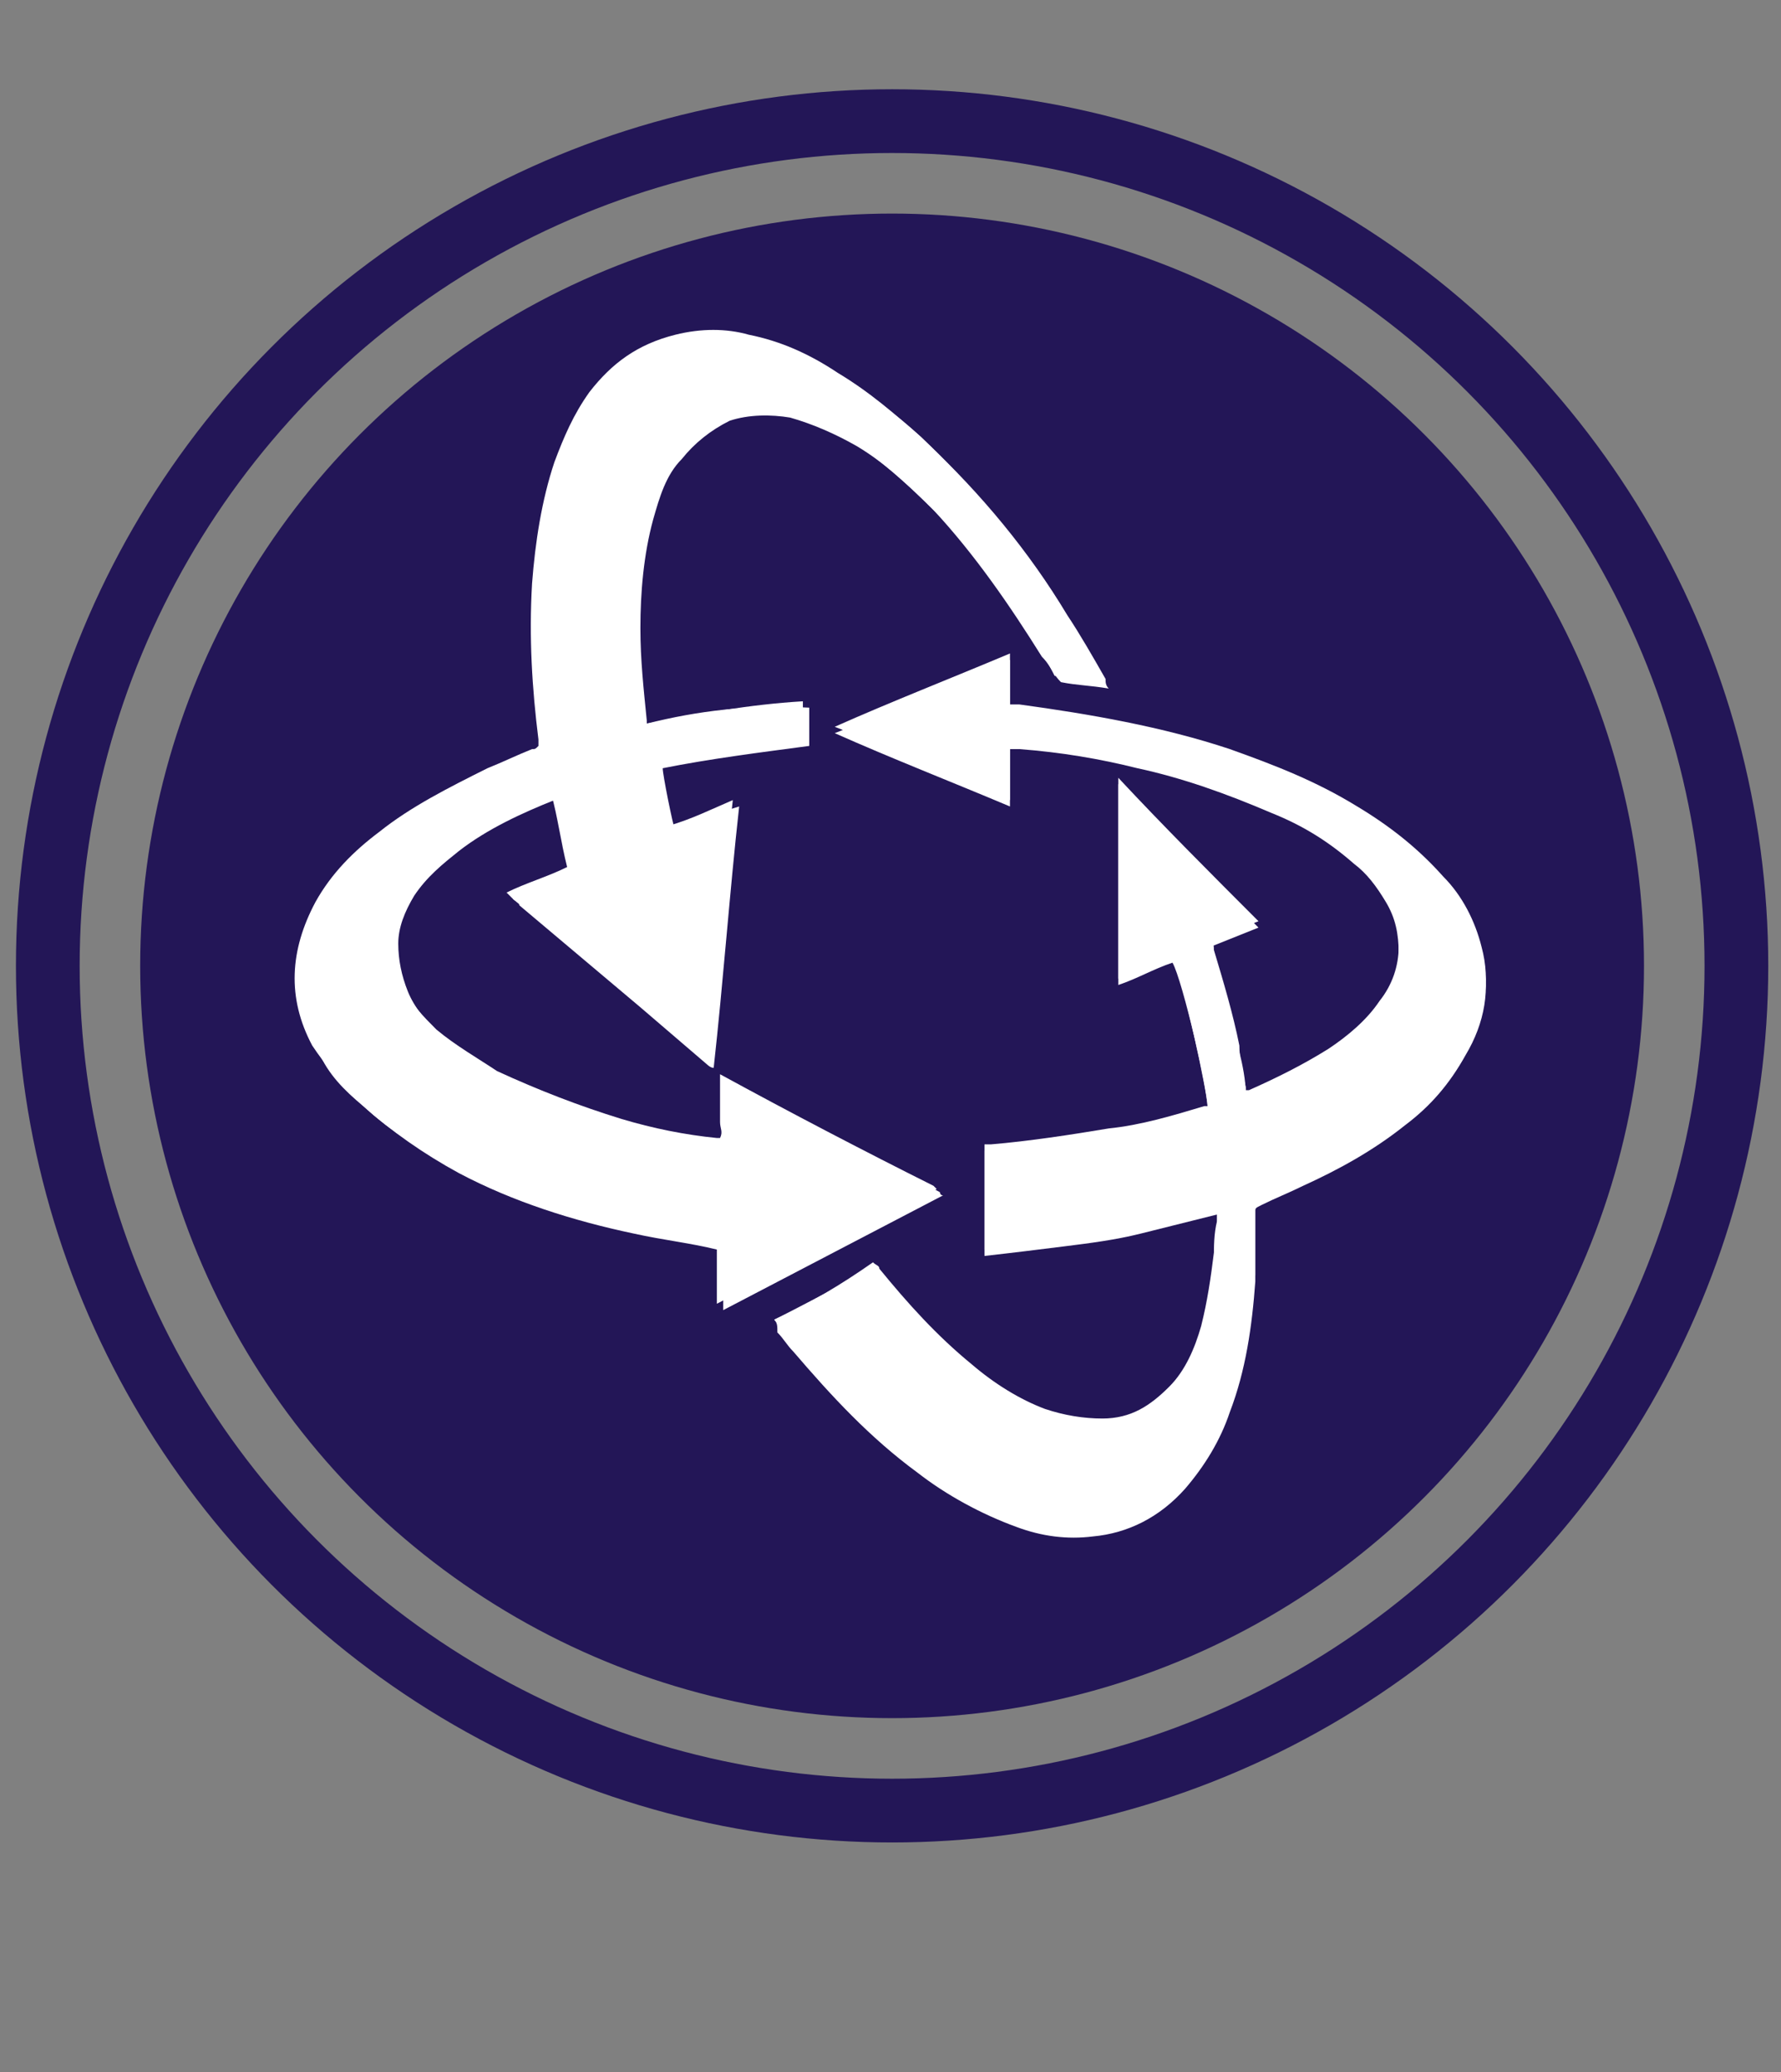
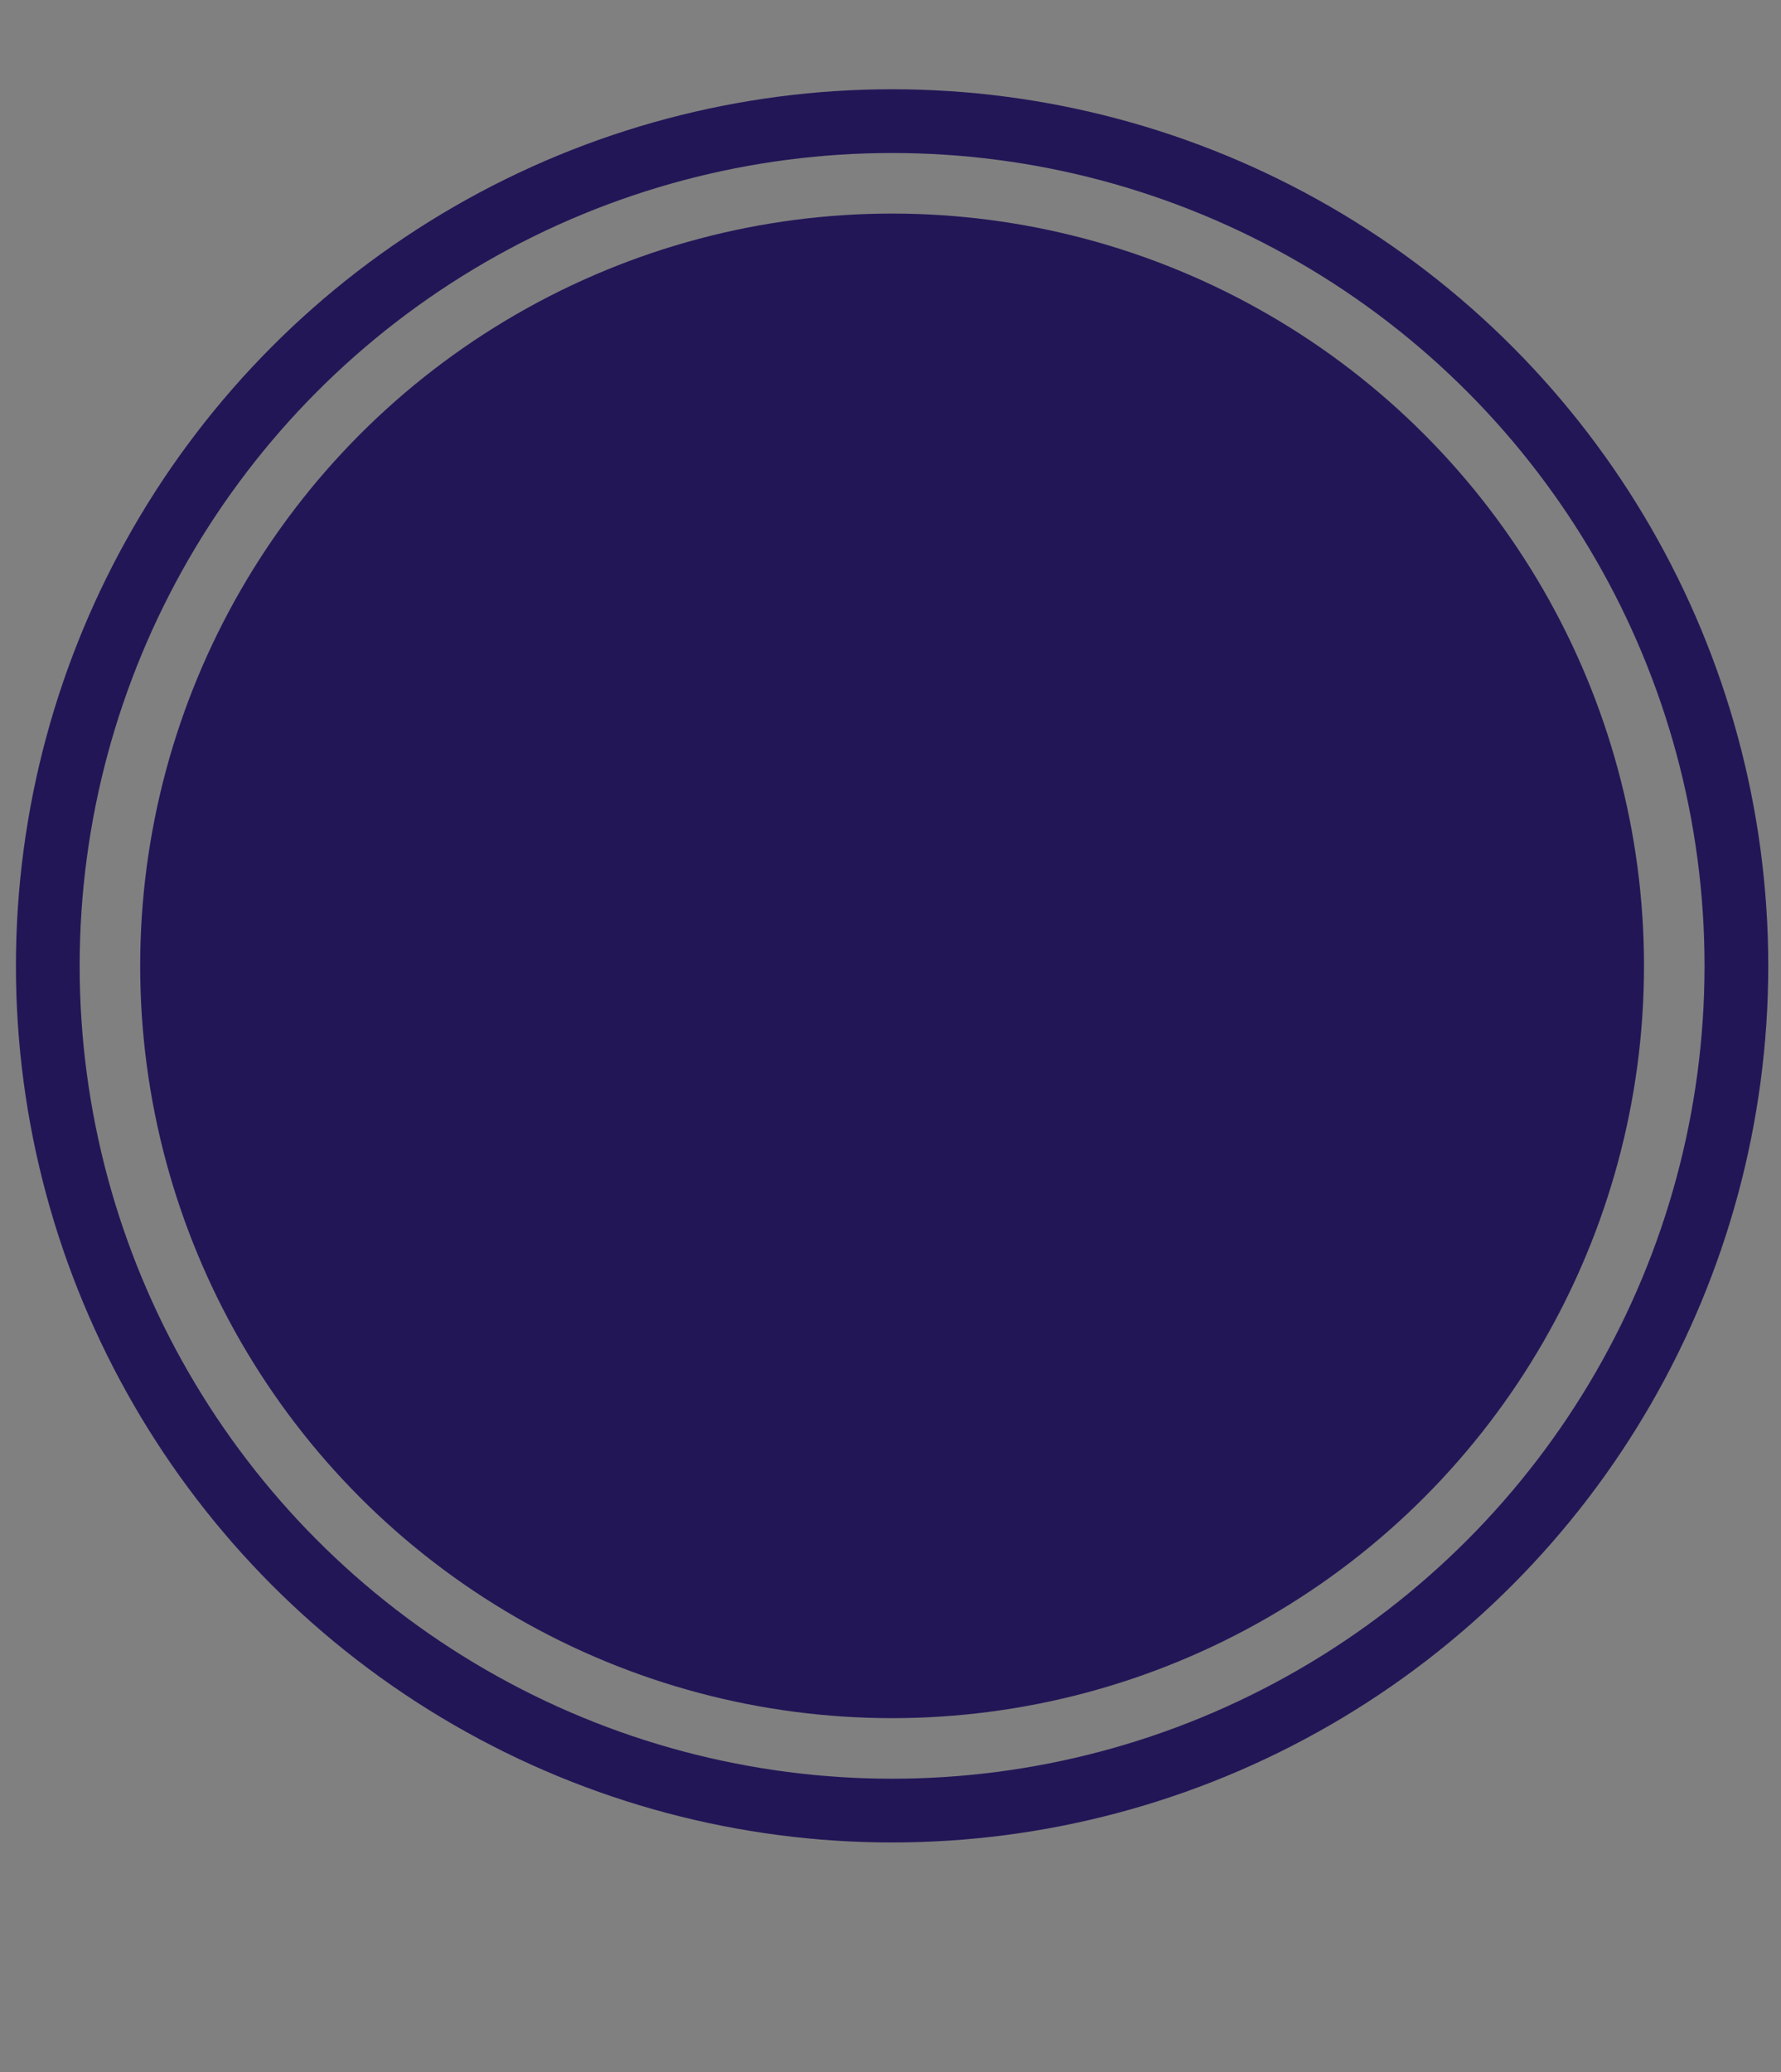
<svg xmlns="http://www.w3.org/2000/svg" version="1.1" id="Слой_1" x="0px" y="0px" viewBox="0 0 55.9 65" style="enable-background:new 0 0 55.9 65;" xml:space="preserve">
  <rect x="0" y="0" width="55.9" height="65" fill="#808080" stroke="none" />
  <style type="text/css">
	.st0{fill:#231657;}
	.st1{fill:none;stroke:#231657;stroke-width:2;stroke-miterlimit:10;}
	.st2{fill:#FFFFFF;}
</style>
  <circle class="st0" cx="28" cy="30.3" r="23.6" />
  <circle class="st1" cx="28" cy="30.3" r="26.5" />
  <g>
-     <path class="st2" d="M20.3,22.7c0-0.1,0-0.1,0-0.1c-0.1-1-0.2-1.9-0.2-2.9c0-1.1,0.1-2.3,0.4-3.4c0.2-0.7,0.4-1.4,0.9-1.9   c0.4-0.5,0.9-0.9,1.5-1.2c0.6-0.2,1.3-0.2,1.9-0.1c0.7,0.2,1.4,0.5,2.1,0.9c1,0.6,1.8,1.4,2.6,2.2c1.3,1.4,2.4,2.9,3.4,4.6   c0.1,0.2,0.2,0.4,0.4,0.6c0.5,0.1,0.9,0.1,1.5,0.2c-0.1-0.1-0.1-0.2-0.1-0.3c-0.4-0.7-0.8-1.4-1.2-2c-1.2-2-2.7-3.8-4.4-5.4   c-0.8-0.8-1.7-1.4-2.6-2c-0.9-0.5-1.8-0.9-2.8-1.2c-0.8-0.2-1.6-0.2-2.3,0c-1.1,0.3-2,0.9-2.7,1.8c-0.5,0.7-0.9,1.4-1.1,2.2   c-0.4,1.2-0.6,2.5-0.7,3.8c-0.1,1.6,0,3.3,0.2,4.9c0,0.1,0,0.1,0,0.2c-0.1,0-0.1,0.1-0.2,0.1c-0.5,0.2-0.9,0.4-1.4,0.6   c-1.2,0.5-2.3,1.1-3.4,2c-0.8,0.6-1.5,1.3-2,2.2c-0.8,1.5-0.9,3-0.1,4.5c0.3,0.7,0.8,1.2,1.4,1.7c0.9,0.8,1.9,1.5,3,2.1   c1.7,0.9,3.6,1.5,5.5,1.9c0.9,0.2,1.8,0.3,2.6,0.5c0.2,0,0.2,0,0.2,0.2c0,0.5,0,1,0,1.5c0,0.1,0,0.1,0,0.2c2.3-1.2,4.6-2.4,6.9-3.6   c-0.1,0-0.1-0.1-0.1-0.1c-2.2-1.2-4.5-2.4-6.7-3.5c0,0,0,0,0,0c0,0,0,0,0,0c0,0.2,0,0.3,0,0.5c0,0.2,0,0.3,0,0.5s0,0.3,0,0.5   c0,0.2,0,0.3,0,0.5c0,0-0.1,0-0.1,0c-1-0.2-2-0.4-3-0.6c-1.4-0.4-2.7-0.8-3.9-1.5c-0.7-0.4-1.4-0.8-1.9-1.3   c-0.5-0.4-0.9-0.9-1.1-1.4c-0.2-0.5-0.3-1-0.3-1.5c0-0.5,0.2-1,0.5-1.5c0.4-0.6,0.9-1,1.4-1.4c0.9-0.7,2-1.2,3-1.6c0,0,0.1,0,0.1,0   c0.2,0.8,0.3,1.6,0.5,2.3c-0.6,0.3-1.2,0.5-1.9,0.8c0.1,0.1,0.2,0.1,0.2,0.2c1.3,1.1,2.5,2.1,3.8,3.2c0.7,0.6,1.4,1.2,2.1,1.8   c0,0,0.1,0.1,0.2,0.1c0.3-2.7,0.5-5.5,0.8-8.2c-0.7,0.2-1.3,0.5-2,0.8c-0.1-0.3-0.4-1.8-0.4-2c1.5-0.3,3.1-0.5,4.6-0.7   c0-0.4,0-0.8,0-1.2C23.5,22.1,21.9,22.3,20.3,22.7z M24.3,41.4c0.1,0.1,0.1,0.1,0.1,0.2c0.2,0.2,0.3,0.4,0.5,0.6   c1.1,1.4,2.4,2.7,3.9,3.8c1,0.7,2,1.3,3.1,1.7c0.8,0.2,1.6,0.4,2.4,0.3c1.2-0.1,2.1-0.6,2.9-1.5c0.6-0.7,1.1-1.5,1.4-2.4   c0.5-1.3,0.7-2.7,0.8-4.1c0-0.7,0-1.5,0-2.2c0-0.2,0-0.2,0.2-0.2c0.4-0.2,0.9-0.4,1.3-0.6c1.1-0.5,2.2-1.1,3.2-1.9   c0.8-0.6,1.4-1.3,1.9-2.2c0.6-1,0.8-2.1,0.5-3.2c-0.2-0.8-0.6-1.6-1.2-2.2c-0.8-0.9-1.7-1.6-2.7-2.2c-1.3-0.8-2.6-1.3-4-1.8   c-2.1-0.7-4.4-1.1-6.6-1.4c-0.1,0-0.2,0-0.3,0c0-0.5,0-1,0-1.6c-1.9,0.8-3.7,1.5-5.5,2.3c0,0,0,0,0,0c1.8,0.7,3.7,1.5,5.5,2.3   c0-0.2,0-0.4,0-0.6c0-0.2,0-0.4,0-0.6c0-0.2,0-0.4,0-0.6c0.1,0,0.2,0,0.3,0c1.2,0.1,2.5,0.3,3.7,0.6c1.5,0.3,2.9,0.8,4.2,1.4   c0.9,0.4,1.8,0.9,2.6,1.6c0.4,0.4,0.8,0.8,1,1.2c0.3,0.5,0.4,1,0.4,1.6c0,0.6-0.2,1.2-0.6,1.7c-0.4,0.6-1,1.1-1.6,1.5   c-0.8,0.5-1.6,0.9-2.5,1.3c0,0-0.1,0-0.1,0c0,0,0-0.1,0-0.1c-0.1-0.4-0.2-0.9-0.2-1.3c-0.2-1-0.5-2-0.8-3c0-0.1,0-0.2-0.1-0.3   c0.5-0.2,1-0.4,1.5-0.6c-1.5-1.5-3-3-4.4-4.5c0,0,0,0,0,0c0,0,0,0,0,0c0,2.1,0,4.2,0,6.3c0.6-0.2,1.1-0.5,1.7-0.7   c0.3,0.6,1.1,4.3,1.1,4.7c0,0-0.1,0-0.1,0c-1,0.3-2,0.6-3,0.7c-1.2,0.2-2.5,0.4-3.7,0.5c-0.1,0-0.1,0-0.2,0c0,1.1,0,2.2,0,3.3   c0.8-0.1,1.7-0.1,2.5-0.3c0.8-0.1,1.6-0.3,2.4-0.4c0.8-0.2,1.6-0.4,2.4-0.6c0,0.1,0,0.2,0,0.2c0,0.4,0,0.8-0.1,1.2   c-0.1,0.8-0.2,1.5-0.4,2.3c-0.2,0.7-0.5,1.4-1,1.9c-0.6,0.6-1.2,1-2.1,1c-0.6,0-1.2-0.1-1.8-0.3c-0.8-0.3-1.6-0.8-2.3-1.4   c-1.1-0.9-2-1.9-2.9-3c0-0.1-0.1-0.1-0.2-0.2C26.4,40.3,25.4,40.9,24.3,41.4z" />
-     <path class="st2" d="M20.3,22.7c1.6-0.3,3.2-0.6,4.9-0.7c0,0.4,0,0.8,0,1.2c-1.6,0.1-3.1,0.3-4.6,0.7c0,0.2,0.3,1.7,0.4,2   c0.7-0.2,1.3-0.5,2-0.8c-0.3,2.7-0.5,5.4-0.8,8.2c-0.1-0.1-0.1-0.1-0.2-0.1c-0.7-0.6-1.4-1.2-2.1-1.8c-1.3-1.1-2.5-2.1-3.8-3.2   c-0.1-0.1-0.1-0.1-0.2-0.2c0.6-0.3,1.3-0.5,1.9-0.8c-0.2-0.8-0.3-1.6-0.5-2.3c0,0-0.1,0-0.1,0c-1.1,0.4-2.1,0.9-3,1.6   c-0.5,0.4-1,0.9-1.4,1.4c-0.3,0.5-0.5,0.9-0.5,1.5c0,0.5,0.1,1,0.3,1.5c0.3,0.6,0.7,1,1.1,1.4c0.6,0.5,1.3,0.9,1.9,1.3   c1.3,0.6,2.6,1.1,3.9,1.5c1,0.3,2,0.5,3,0.6c0,0,0.1,0,0.1,0c0.1-0.2,0-0.3,0-0.5c0-0.2,0-0.3,0-0.5s0-0.3,0-0.5c0-0.2,0-0.3,0-0.5   c0,0,0,0,0,0c0,0,0,0,0,0c2.2,1.2,4.5,2.4,6.7,3.5c0,0,0,0,0.1,0.1c-2.3,1.2-4.6,2.4-6.9,3.6c0-0.1,0-0.2,0-0.2c0-0.5,0-1,0-1.5   c0-0.2,0-0.2-0.2-0.2c-0.9-0.2-1.8-0.3-2.6-0.5c-1.9-0.4-3.7-1-5.5-1.9c-1.1-0.6-2.1-1.2-3-2.1c-0.5-0.5-1-1.1-1.4-1.7   c-0.8-1.5-0.7-3,0.1-4.5c0.5-0.9,1.2-1.6,2-2.2c1-0.8,2.2-1.4,3.4-2c0.5-0.2,0.9-0.4,1.4-0.6c0.1,0,0.1,0,0.2-0.1   c0-0.1,0-0.2,0-0.2c-0.2-1.6-0.3-3.2-0.2-4.9c0.1-1.3,0.3-2.6,0.7-3.8c0.3-0.8,0.6-1.5,1.1-2.2c0.7-0.9,1.5-1.5,2.7-1.8   c0.8-0.2,1.6-0.2,2.3,0c1,0.2,1.9,0.6,2.8,1.2c1,0.6,1.8,1.3,2.6,2c1.7,1.6,3.1,3.4,4.4,5.4c0.4,0.7,0.8,1.3,1.2,2   c0,0.1,0.1,0.2,0.1,0.3c-0.5,0-1-0.1-1.5-0.2c-0.1-0.2-0.2-0.4-0.4-0.6c-1-1.6-2.1-3.2-3.4-4.6c-0.8-0.8-1.7-1.6-2.6-2.2   c-0.6-0.4-1.3-0.7-2.1-0.9c-0.6-0.1-1.3-0.1-1.9,0.1c-0.6,0.2-1.1,0.6-1.5,1.2c-0.4,0.6-0.7,1.2-0.9,1.9c-0.3,1.1-0.4,2.2-0.4,3.4   c0,1,0.1,2,0.2,2.9C20.2,22.6,20.3,22.6,20.3,22.7z" />
-     <path class="st2" d="M24.3,41.4c1-0.5,2.1-1.1,3.1-1.6c0.1,0.1,0.1,0.1,0.2,0.2c0.9,1.1,1.8,2.1,2.9,3c0.7,0.6,1.4,1.1,2.3,1.4   c0.6,0.2,1.2,0.4,1.8,0.3c0.8-0.1,1.5-0.4,2.1-1c0.5-0.6,0.8-1.2,1-1.9c0.2-0.7,0.4-1.5,0.4-2.3c0-0.4,0-0.8,0.1-1.2   c0-0.1,0-0.1,0-0.2c-0.8,0.2-1.6,0.4-2.4,0.6c-0.8,0.2-1.6,0.3-2.4,0.4c-0.8,0.1-1.6,0.2-2.5,0.3c0-1.1,0-2.2,0-3.3   c0.1,0,0.1,0,0.2,0c1.3-0.1,2.5-0.3,3.7-0.5c1-0.2,2-0.4,3-0.7c0,0,0.1,0,0.1,0c0.1-0.4-0.8-4.2-1.1-4.7c-0.6,0.2-1.1,0.5-1.7,0.7   c0-2.1,0-4.2,0-6.3c0,0,0,0,0,0c0,0,0,0,0,0c1.5,1.5,2.9,3,4.4,4.5c-0.5,0.2-1,0.4-1.5,0.6c0,0.1,0,0.2,0.1,0.3c0.3,1,0.5,2,0.8,3   c0.1,0.4,0.2,0.9,0.2,1.3c0,0,0,0.1,0,0.1c0,0,0.1,0,0.1,0c0.9-0.4,1.7-0.8,2.5-1.3c0.6-0.4,1.2-0.9,1.6-1.5c0.3-0.5,0.6-1,0.6-1.7   c0-0.6-0.1-1.1-0.4-1.6c-0.3-0.5-0.6-0.9-1-1.2c-0.8-0.7-1.6-1.2-2.6-1.6c-1.4-0.6-2.8-1.1-4.2-1.4c-1.2-0.3-2.4-0.5-3.7-0.6   c-0.1,0-0.2,0-0.3,0c0,0.2,0,0.4,0,0.6c0,0.2,0,0.4,0,0.6c0,0.2,0,0.4,0,0.6c-1.9-0.8-3.7-1.5-5.5-2.3c0,0,0,0,0,0   c1.8-0.7,3.7-1.5,5.5-2.3c0,0.5,0,1,0,1.6c0.1,0,0.2,0,0.3,0c2.2,0.2,4.5,0.7,6.6,1.4c1.4,0.5,2.8,1,4,1.8c1,0.6,1.9,1.3,2.7,2.2   c0.5,0.7,1,1.4,1.2,2.2c0.3,1.1,0.1,2.2-0.5,3.2c-0.5,0.9-1.1,1.6-1.9,2.2c-1,0.8-2.1,1.4-3.2,1.9c-0.4,0.2-0.9,0.4-1.3,0.6   c-0.2,0.1-0.2,0.1-0.2,0.2c0,0.7,0,1.5,0,2.2c-0.1,1.4-0.3,2.8-0.8,4.1c-0.3,0.9-0.8,1.7-1.4,2.4c-0.8,0.9-1.8,1.4-2.9,1.5   c-0.8,0.1-1.6,0-2.4-0.3c-1.1-0.4-2.2-1-3.1-1.7c-1.5-1.1-2.7-2.4-3.9-3.8c-0.2-0.2-0.3-0.4-0.5-0.6C24.4,41.6,24.4,41.5,24.3,41.4   z" />
-   </g>
+     </g>
</svg>